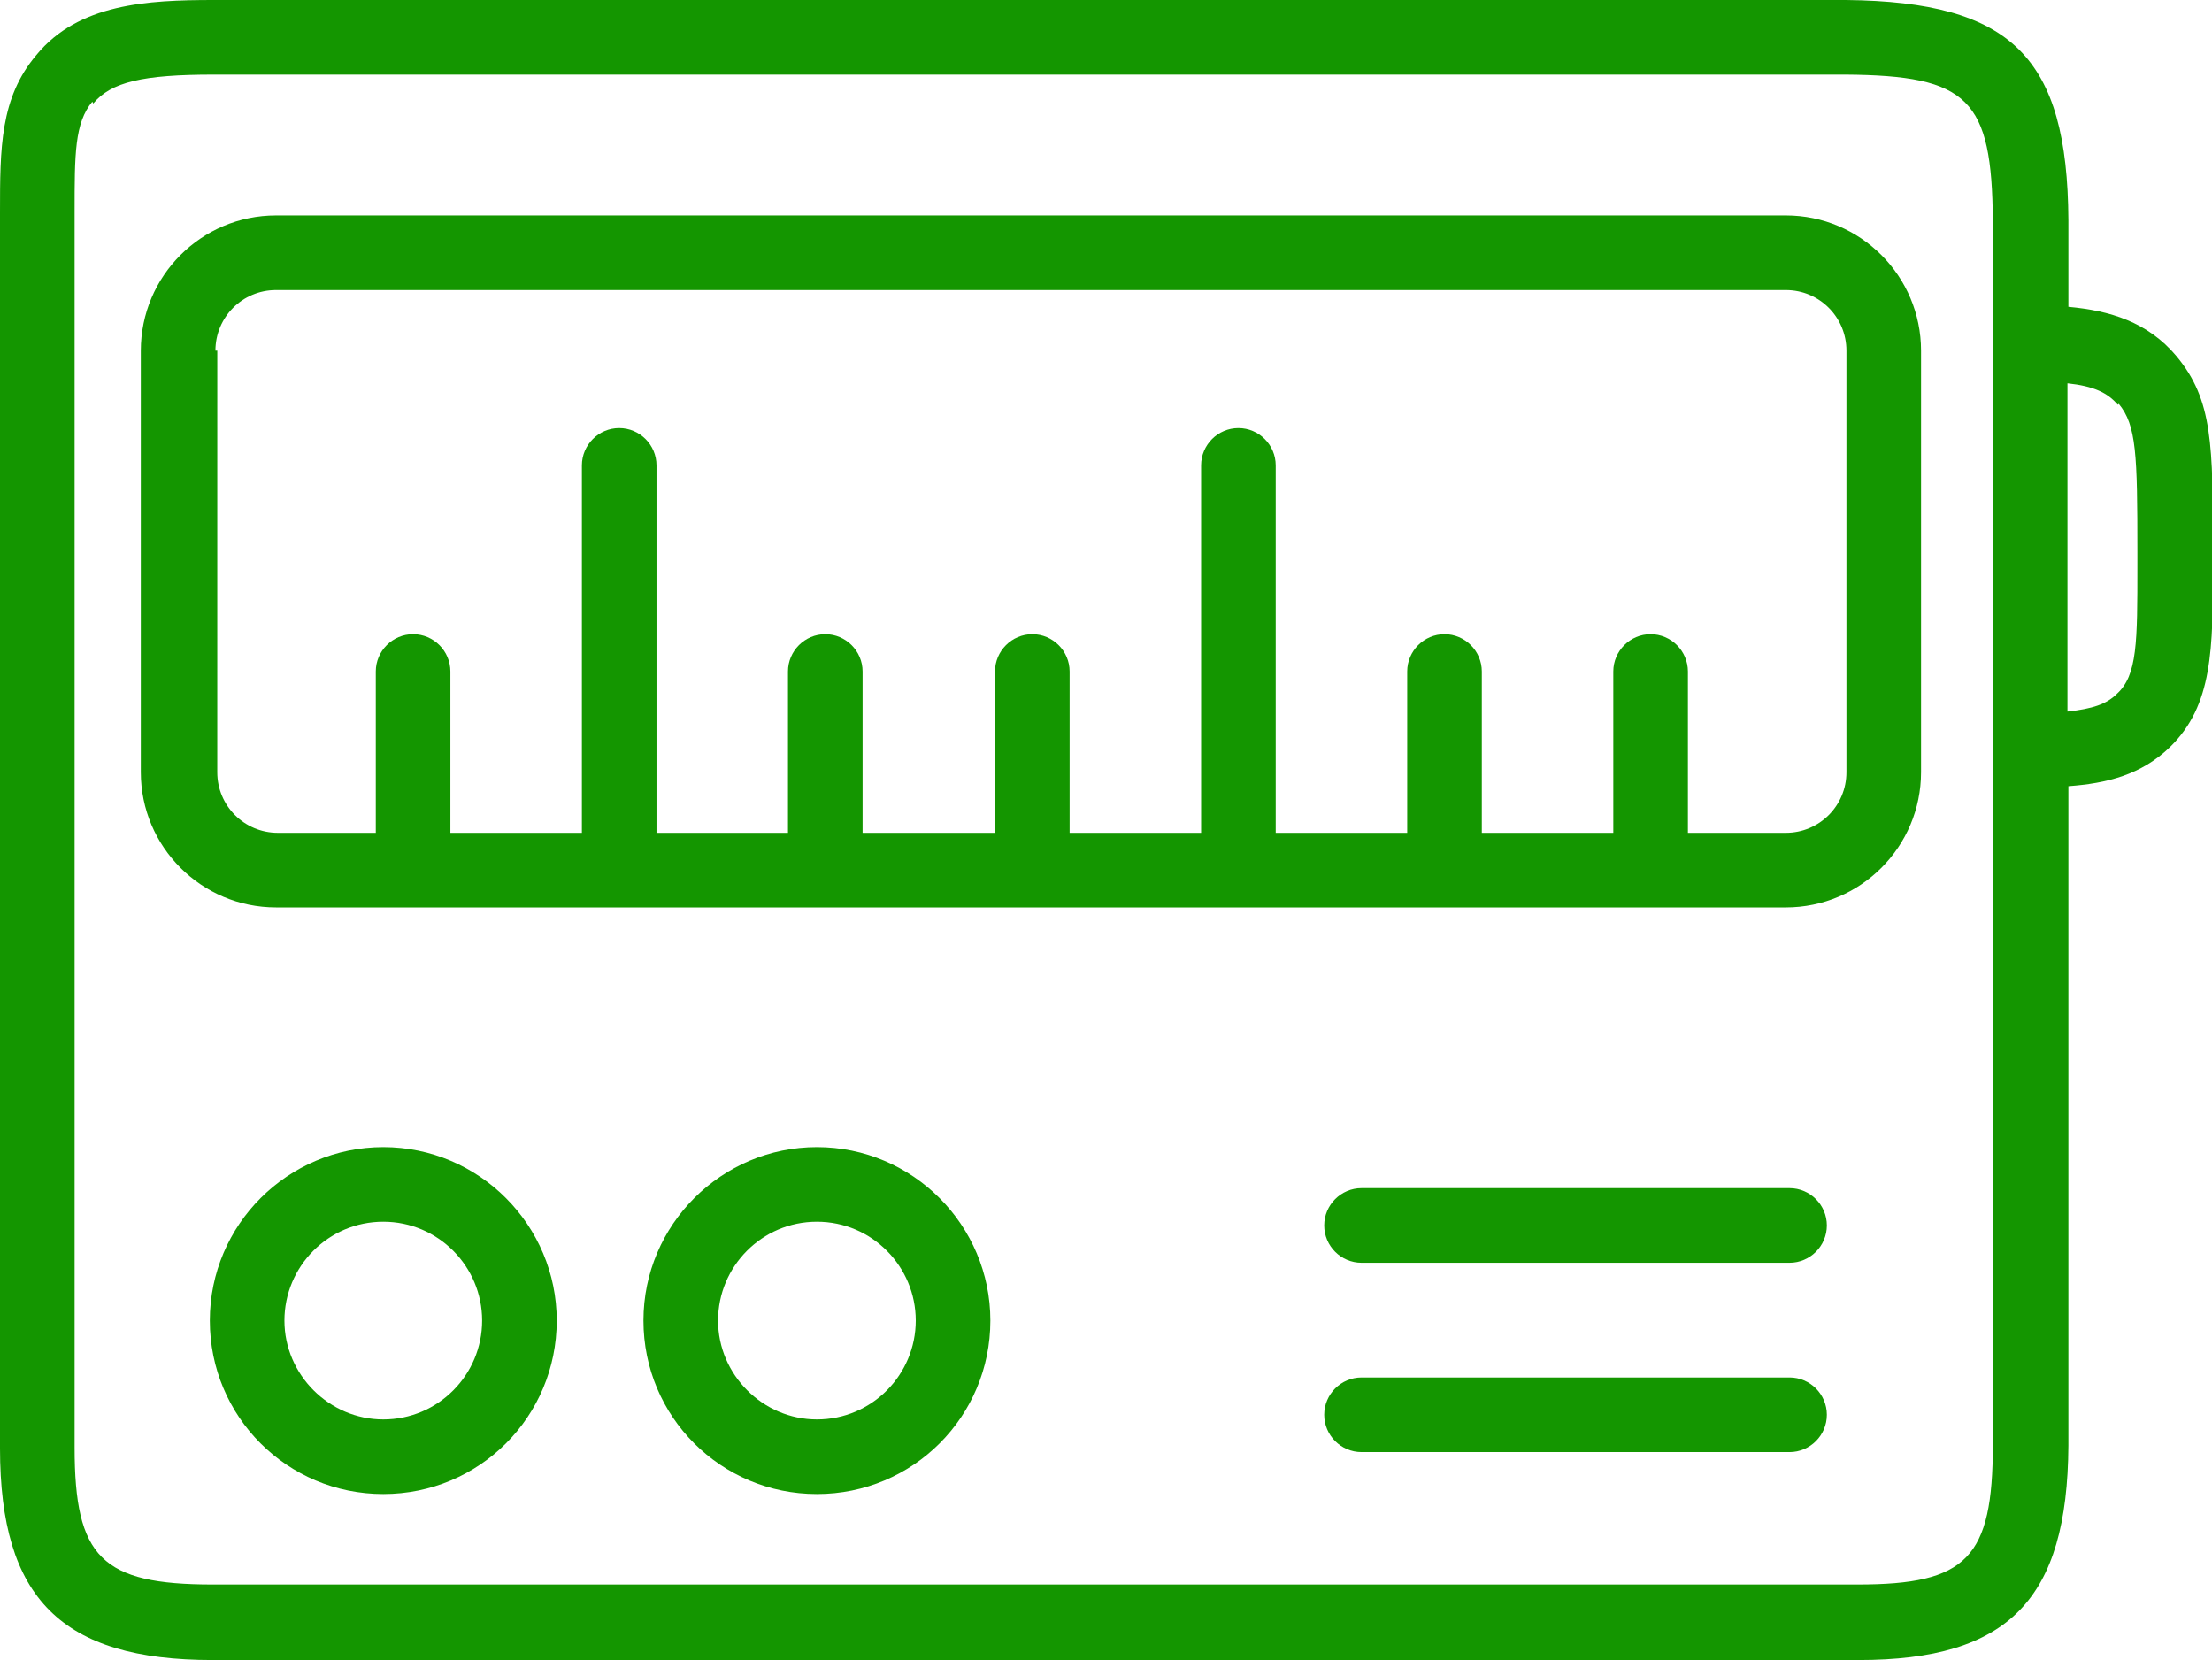
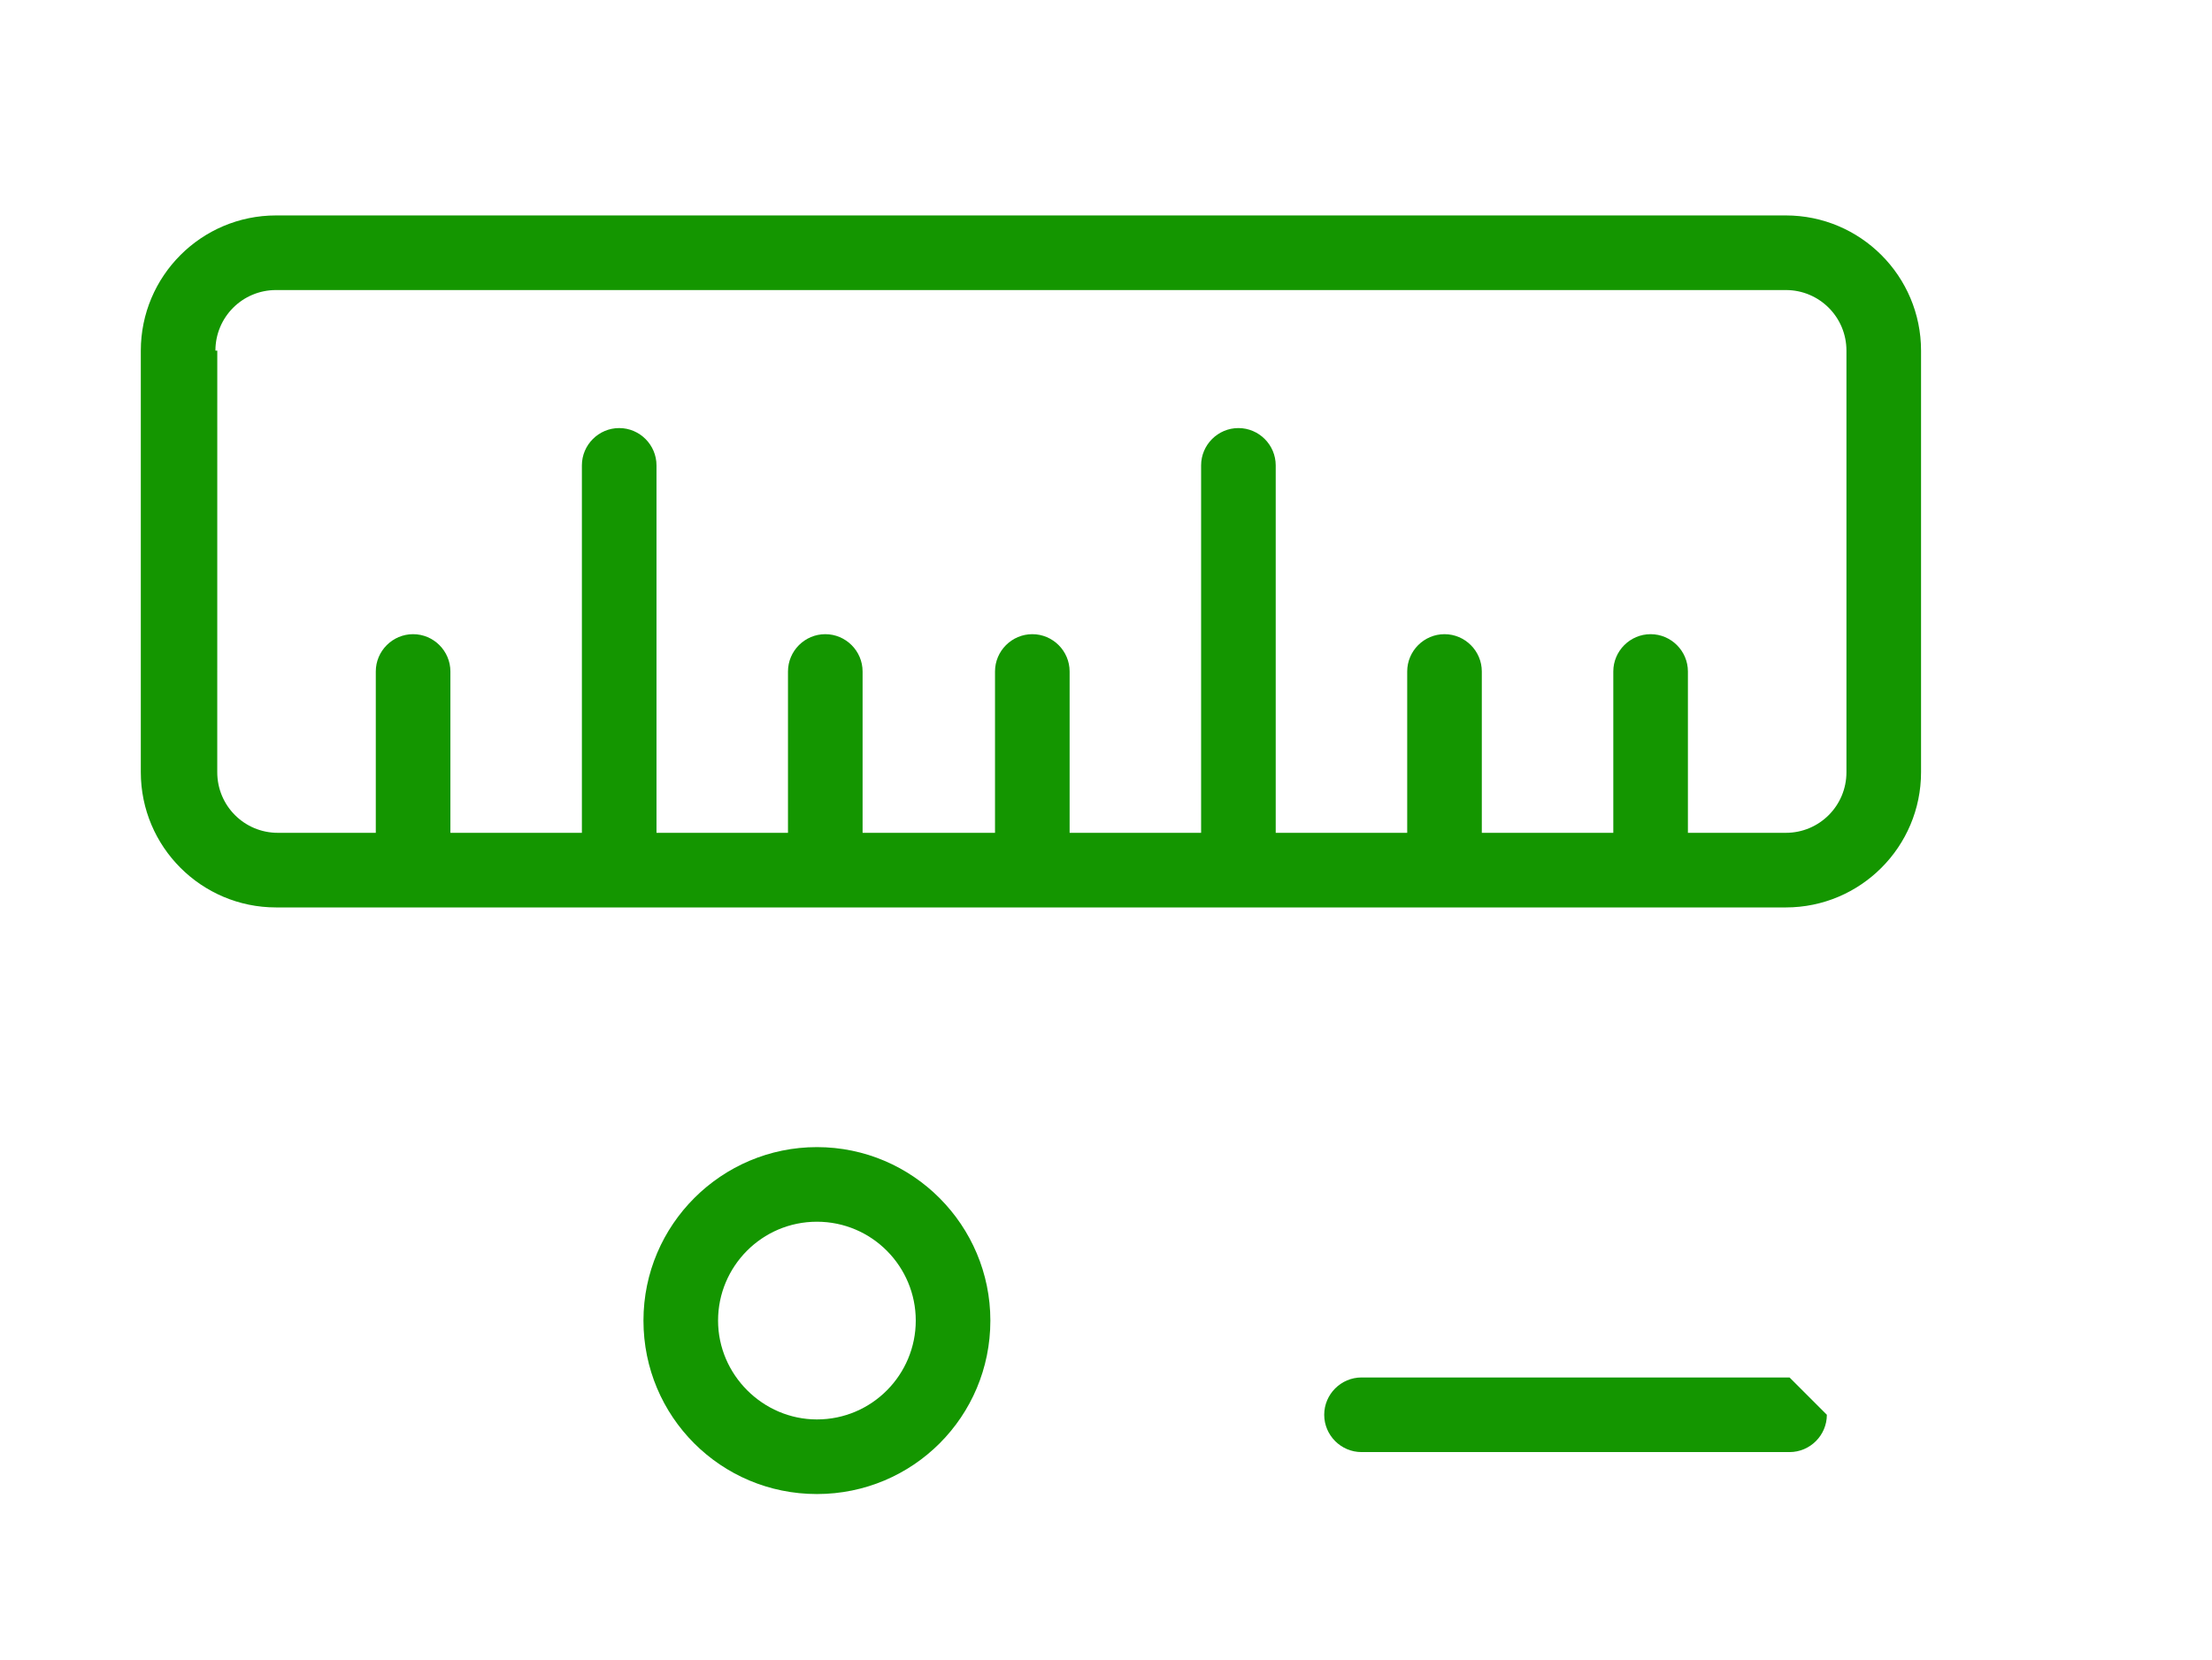
<svg xmlns="http://www.w3.org/2000/svg" id="Layer_2" data-name="Layer 2" viewBox="0 0 23.72 17.8">
  <defs>
    <style>
      .cls-1 {
        fill: #149600;
        stroke-width: 0px;
      }
    </style>
  </defs>
  <g id="Layer_1-2" data-name="Layer 1">
    <g>
-       <path class="cls-1" d="m2.29,17.8h8.19s9.45,0,9.45,0c1.61,0,2.24-.65,2.25-2.3v-4.56s0,0,0-.01v-2.5c.41-.03.78-.12,1.09-.42.46-.45.46-1.05.46-1.95v-.14c0-1.15,0-1.63-.39-2.1-.31-.37-.72-.49-1.16-.53v-.11h0s0-.82,0-.82c-.01-1.75-.61-2.34-2.38-2.36H2.29c-.71,0-1.45.04-1.9.59C0,1.05,0,1.59,0,2.28,0,6.7,0,11.12,0,15.53c0,1.61.66,2.27,2.28,2.27ZM22.72,4.33c.19.23.2.54.2,1.59v.14c0,.83,0,1.18-.22,1.38-.11.11-.26.16-.53.19v-3.52c.28.03.43.1.54.23ZM1,1.11c.19-.23.53-.31,1.29-.31h17.5c1.32.01,1.57.26,1.58,1.57v1.01s0,.29,0,.29c0,0,0,0,0,0v4.37s0,0,0,0v7.45c0,1.22-.28,1.5-1.45,1.5h-9.45s-8.19,0-8.19,0c-1.19,0-1.48-.29-1.48-1.47,0-4.42,0-8.83,0-13.25,0-.62,0-.95.19-1.18Z" />
      <path class="cls-1" d="m2.96,9.73h16.19c.8,0,1.45-.65,1.45-1.45V3.76c0-.8-.65-1.45-1.45-1.45H2.96c-.8,0-1.45.65-1.45,1.45v4.52c0,.8.65,1.45,1.45,1.45Zm-.65-5.97c0-.36.29-.65.65-.65h16.19c.36,0,.65.29.65.65v4.52c0,.36-.29.65-.65.65h-1.05v-1.73c0-.22-.18-.4-.4-.4s-.4.18-.4.4v1.73h-1.41v-1.73c0-.22-.18-.4-.4-.4s-.4.18-.4.4v1.73h-1.41v-3.94c0-.22-.18-.4-.4-.4s-.4.18-.4.4v3.94h-1.41v-1.73c0-.22-.18-.4-.4-.4s-.4.18-.4.4v1.73h-1.42v-1.73c0-.22-.18-.4-.4-.4s-.4.18-.4.4v1.73h-1.41v-3.94c0-.22-.18-.4-.4-.4s-.4.18-.4.4v3.94h-1.41v-1.73c0-.22-.18-.4-.4-.4s-.4.18-.4.4v1.73h-1.05c-.36,0-.65-.29-.65-.65V3.76Z" />
-       <path class="cls-1" d="m4.11,12.3c-1.02,0-1.86.83-1.86,1.86s.83,1.86,1.86,1.86,1.86-.83,1.86-1.86c0-1.02-.83-1.86-1.86-1.86Zm0,2.92c-.58,0-1.06-.48-1.06-1.06s.47-1.06,1.06-1.06,1.06.48,1.06,1.06c0,.58-.47,1.06-1.06,1.06Z" />
      <path class="cls-1" d="m8.76,12.3c-1.02,0-1.86.83-1.86,1.86s.83,1.86,1.86,1.86,1.86-.83,1.86-1.86c0-1.02-.83-1.86-1.86-1.86Zm0,2.92c-.58,0-1.06-.48-1.06-1.06s.47-1.06,1.06-1.06,1.06.48,1.06,1.06-.47,1.06-1.06,1.06Z" />
-       <path class="cls-1" d="m19.19,12.74h-4.59c-.22,0-.4.18-.4.4s.18.4.4.4h4.59c.22,0,.4-.18.4-.4s-.18-.4-.4-.4Z" />
-       <path class="cls-1" d="m19.19,14.77h-4.59c-.22,0-.4.18-.4.4s.18.4.4.4h4.59c.22,0,.4-.18.4-.4s-.18-.4-.4-.4Z" />
+       <path class="cls-1" d="m19.19,14.77h-4.59c-.22,0-.4.18-.4.4s.18.4.4.4h4.59c.22,0,.4-.18.4-.4Z" />
    </g>
  </g>
</svg>